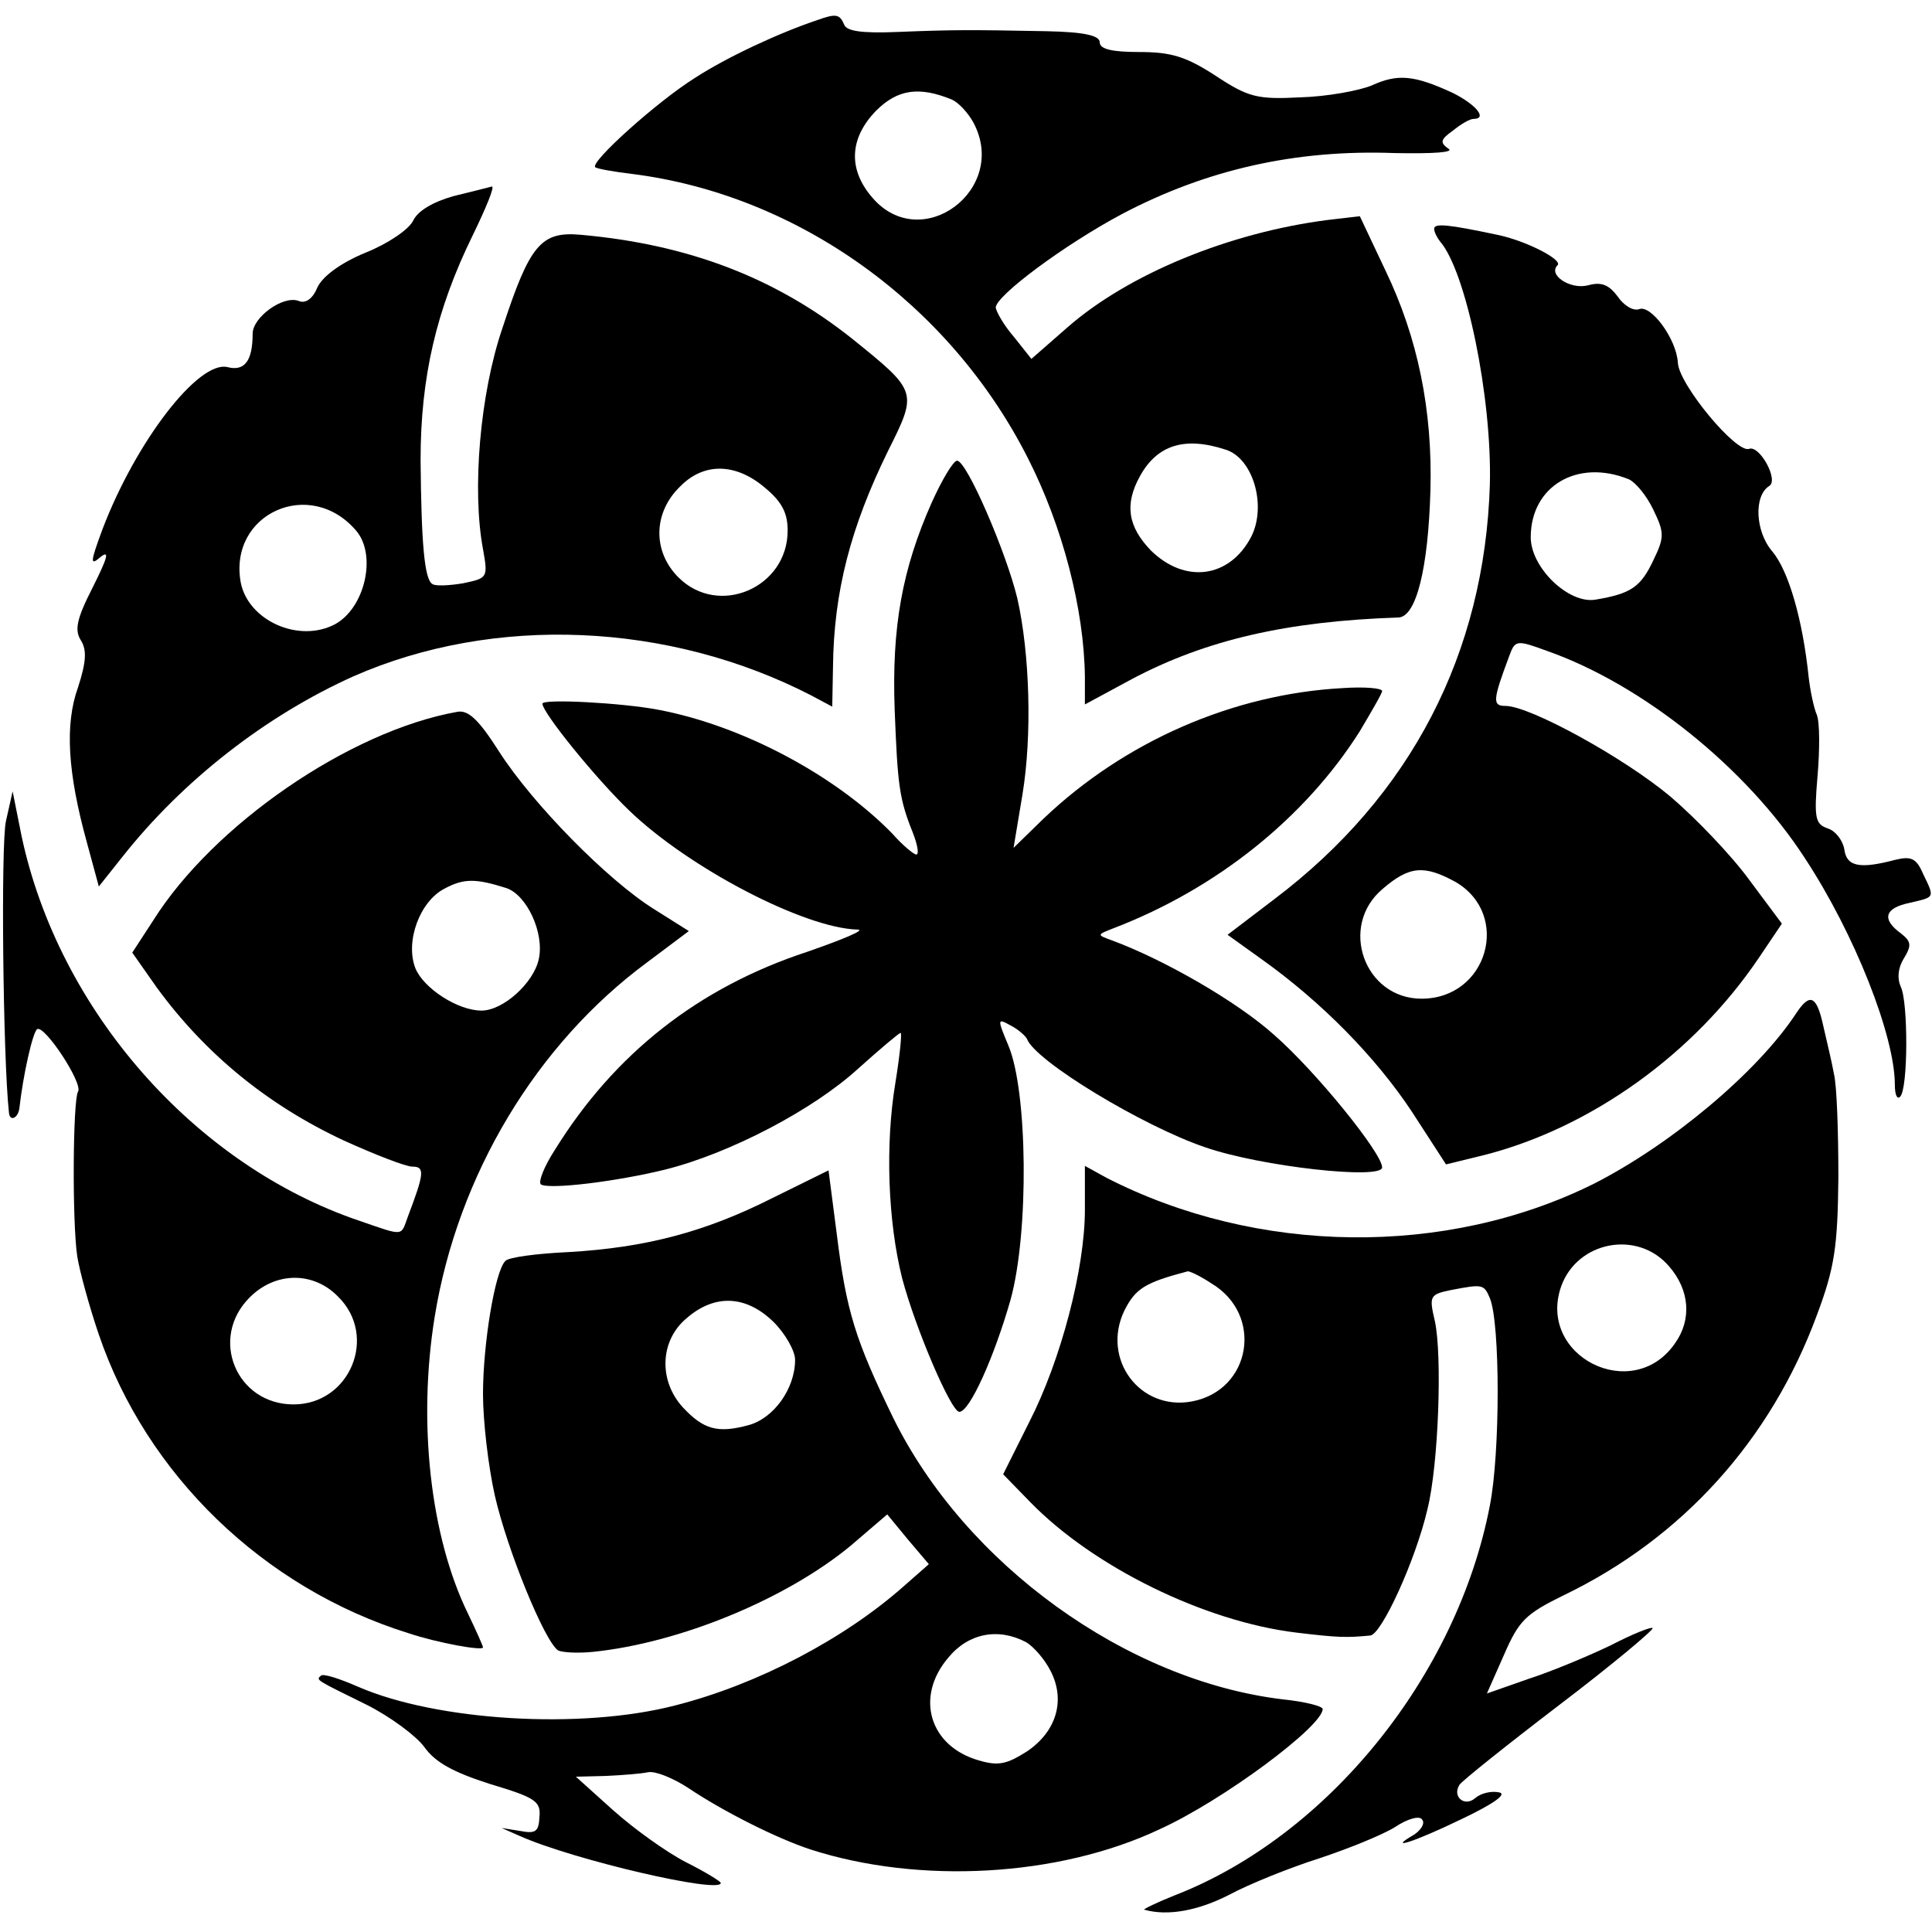
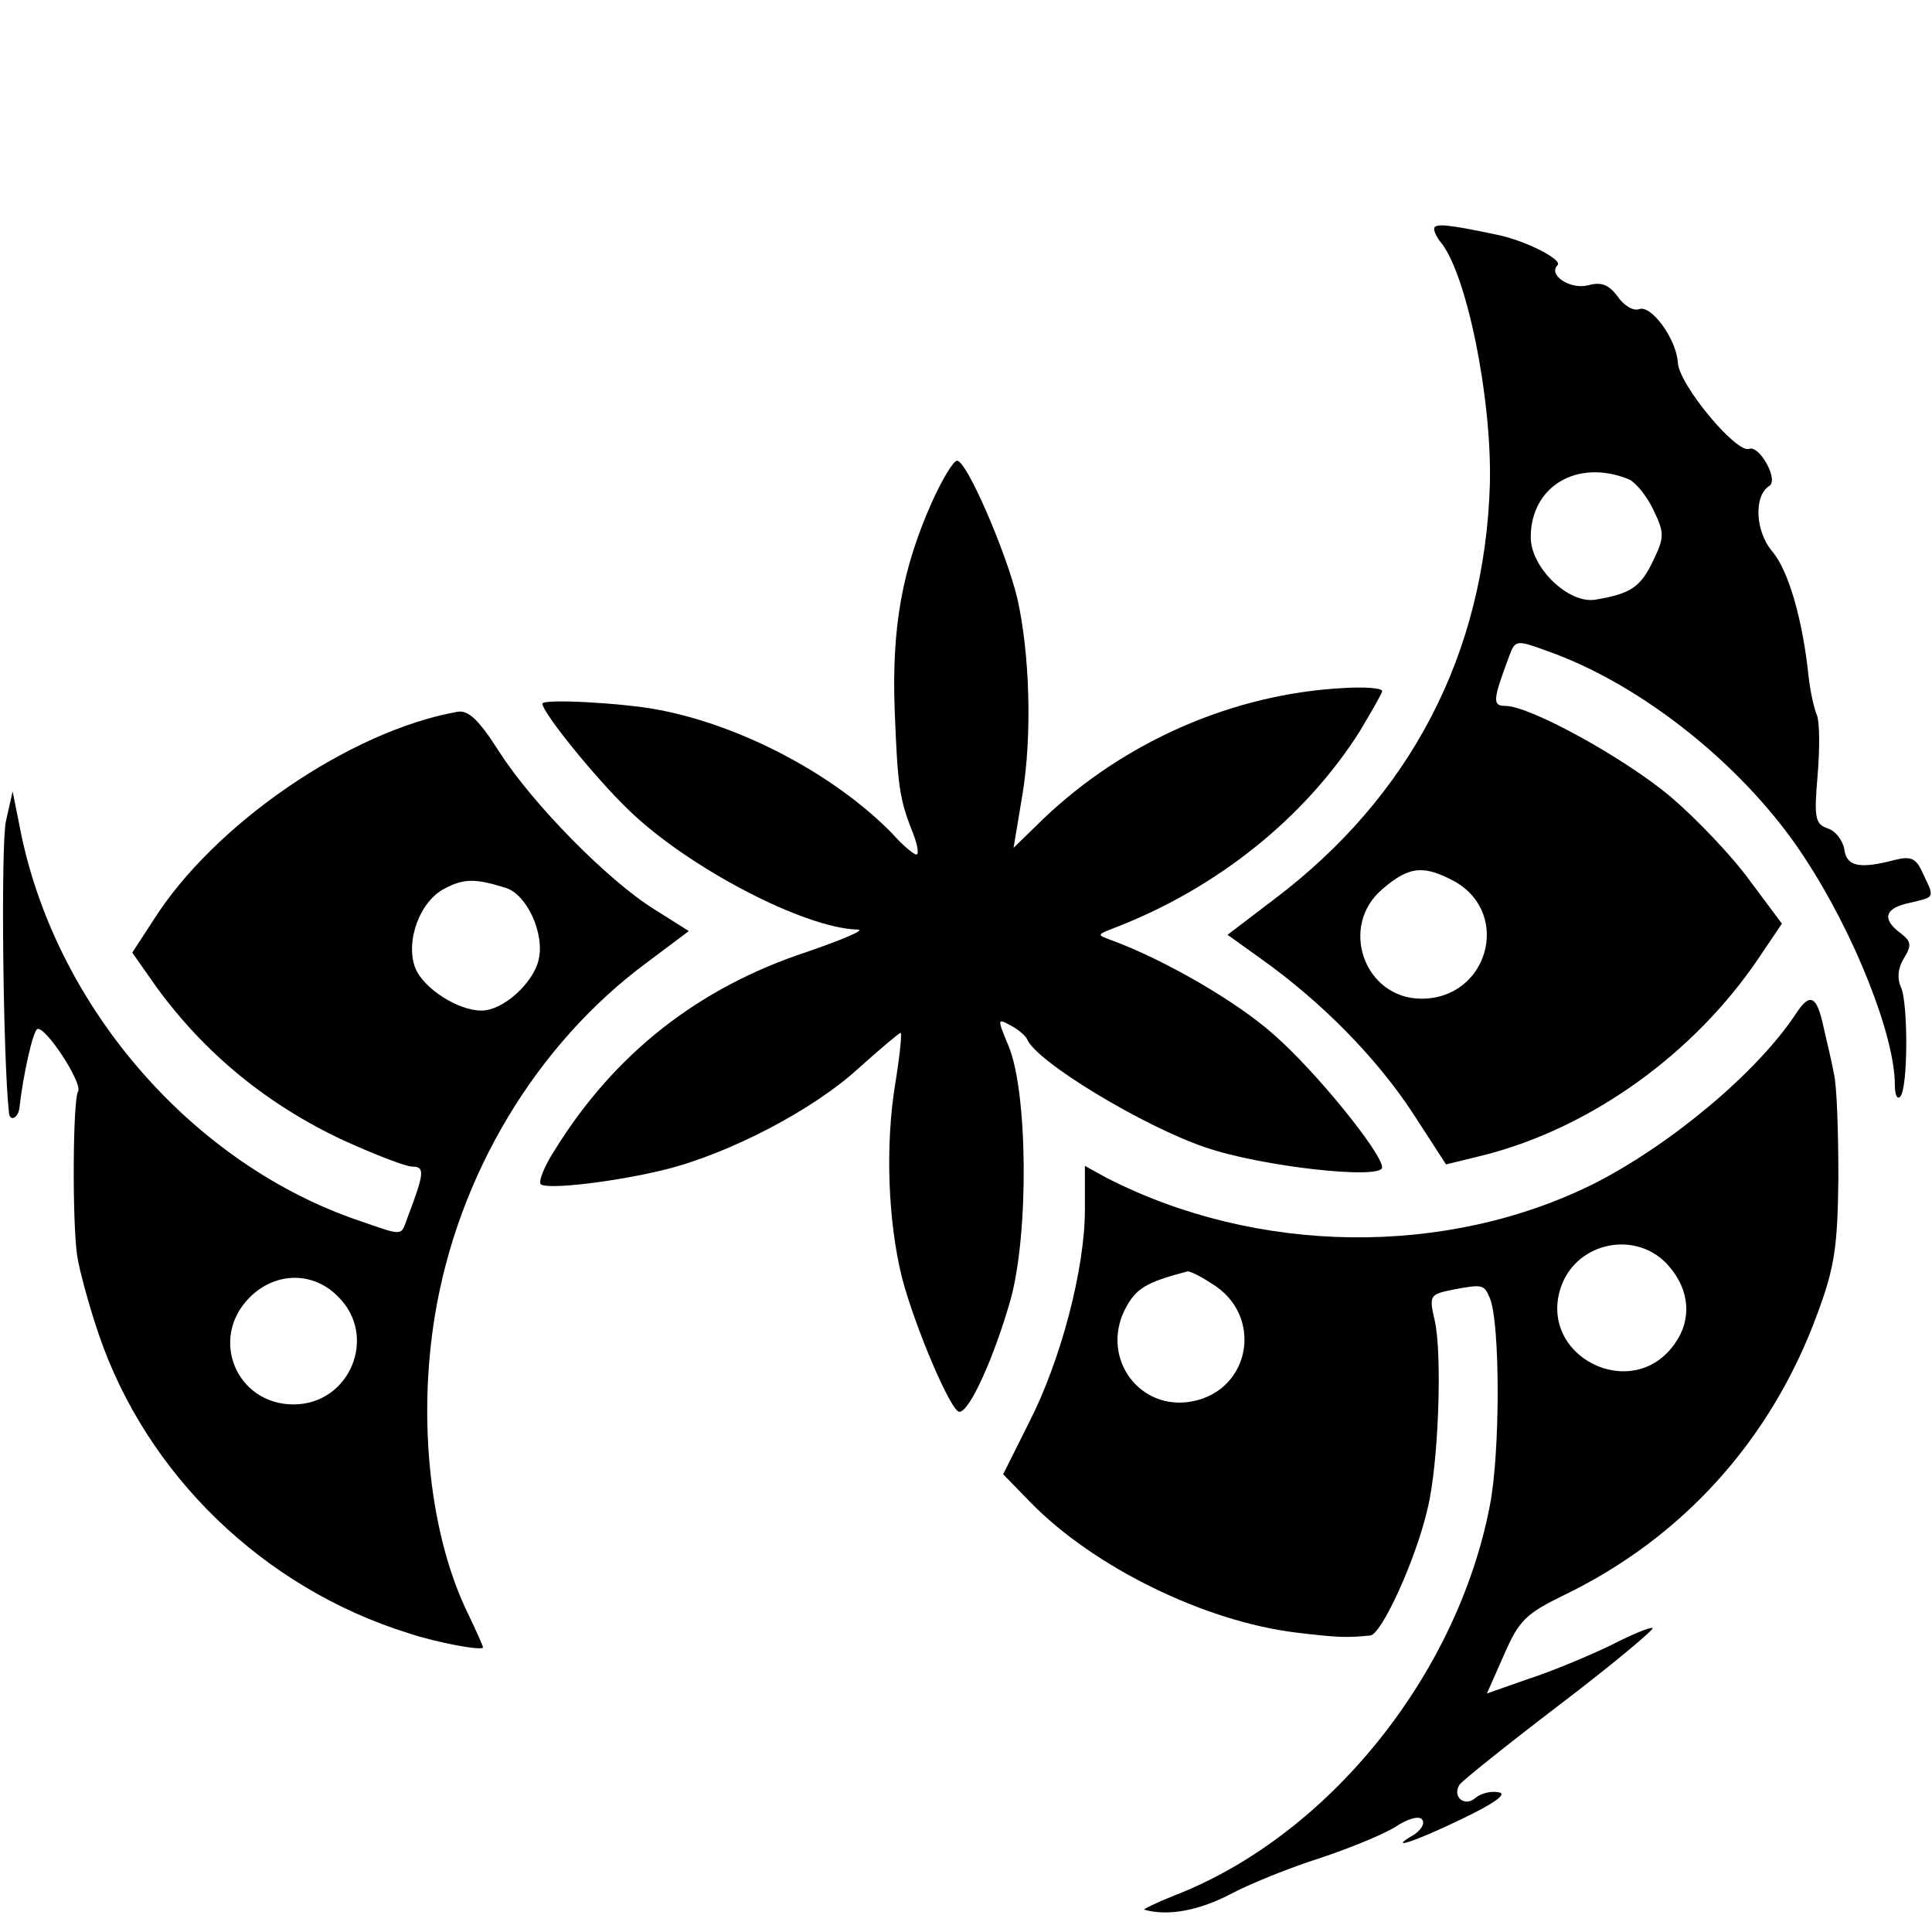
<svg xmlns="http://www.w3.org/2000/svg" version="1.0" width="260pt" height="260pt" viewBox="0 0 260 260" preserveAspectRatio="xMidYMid meet">
  <g transform="translate(0,260) scale(0.1,-0.1)" fill="#000000" stroke="none">
-     <path d="M1100 2573 c-51 -17 -122 -50 -165 -78 -51 -32 -141 -113 -134 -120 2 -2 24 -6 49 -9 224 -28 428 -175 533 -382 47 -92 76 -204 77 -295 l0 -37 63 34 c100 53 209 78 359 83 24 1 40 66 43 171 3 108 -17 206 -61 297 l-34 72 -43 -5 c-133 -17 -269 -73 -351 -145 l-48 -42 -23 29 c-14 16 -24 34 -25 40 0 16 93 85 170 126 114 60 234 87 367 82 53 -1 81 1 72 6 -11 8 -11 12 6 24 11 9 23 16 28 16 19 0 4 19 -28 35 -52 24 -74 26 -109 10 -17 -7 -60 -15 -96 -16 -58 -3 -70 0 -114 29 -40 26 -60 32 -103 32 -37 0 -53 4 -53 13 0 9 -20 14 -72 15 -103 2 -125 2 -200 -1 -48 -2 -69 1 -72 10 -6 14 -11 15 -36 6z m181 -107 c9 -4 22 -18 29 -31 48 -90 -70 -178 -136 -101 -33 38 -31 80 5 117 29 29 58 33 102 15z m368 -471 c37 -11 56 -75 35 -117 -29 -56 -89 -64 -135 -19 -31 32 -36 62 -15 100 23 42 60 54 115 36z" />
-     <path d="M610 2336 c-28 -8 -48 -20 -54 -33 -6 -12 -34 -31 -64 -43 -34 -14 -58 -32 -65 -47 -6 -15 -16 -22 -25 -18 -21 8 -62 -22 -62 -44 0 -37 -11 -51 -34 -45 -39 9 -123 -100 -168 -218 -17 -46 -17 -50 -2 -37 12 9 8 -3 -11 -41 -22 -43 -25 -58 -16 -72 8 -13 7 -29 -4 -63 -18 -50 -14 -115 12 -209 l16 -59 31 39 c82 104 194 191 312 244 189 83 424 73 616 -26 l28 -15 1 53 c1 102 24 189 74 291 40 80 40 80 -48 151 -103 82 -220 127 -365 140 -54 5 -69 -13 -106 -126 -30 -88 -41 -217 -26 -297 7 -39 6 -39 -27 -46 -18 -3 -37 -4 -41 -1 -11 6 -15 56 -16 167 0 111 21 202 70 302 18 37 30 66 26 66 -4 -1 -27 -7 -52 -13z m419 -392 c23 -19 31 -34 31 -58 0 -77 -93 -117 -147 -63 -35 35 -34 87 2 122 32 33 75 32 114 -1z m-549 -59 c27 -33 11 -103 -29 -125 -49 -26 -117 5 -127 56 -17 93 94 143 156 69z" />
    <path d="M1930 2292 c0 -4 4 -12 8 -17 35 -40 70 -210 67 -327 -7 -227 -106 -419 -290 -558 l-63 -48 46 -33 c80 -57 153 -131 202 -205 l46 -71 53 13 c143 37 281 136 368 265 l31 46 -44 59 c-24 33 -72 83 -106 112 -62 52 -189 122 -222 122 -18 0 -17 8 5 67 8 22 10 22 51 7 128 -45 268 -157 347 -279 67 -102 121 -239 121 -305 0 -13 3 -20 7 -16 11 10 11 128 1 148 -5 11 -4 25 4 38 11 18 10 23 -4 34 -26 19 -22 34 12 41 34 8 34 6 18 39 -9 21 -16 24 -37 19 -49 -13 -66 -9 -69 14 -2 12 -12 25 -22 28 -17 6 -19 13 -14 71 3 35 3 72 -1 82 -4 9 -9 33 -11 51 -8 77 -27 143 -49 169 -23 27 -25 75 -4 88 13 8 -13 55 -27 50 -17 -7 -95 87 -96 116 -2 32 -36 78 -52 72 -8 -3 -21 5 -29 17 -12 16 -22 20 -40 15 -24 -6 -54 14 -41 27 8 7 -42 33 -81 41 -66 14 -85 16 -85 8z m262 -337 c9 -4 24 -22 33 -41 15 -31 15 -37 0 -68 -17 -36 -30 -45 -78 -53 -36 -6 -87 43 -87 84 0 69 63 106 132 78z m-233 -542 c75 -44 43 -157 -46 -157 -77 0 -112 98 -52 148 36 31 56 32 98 9z" />
    <path d="M1254 1924 c-40 -90 -54 -168 -50 -279 4 -102 6 -120 25 -167 6 -16 8 -28 4 -28 -3 0 -18 12 -32 28 -77 79 -203 146 -316 167 -47 9 -155 15 -155 8 0 -12 72 -101 117 -144 80 -77 235 -158 307 -160 12 0 -19 -13 -68 -30 -146 -48 -259 -137 -339 -266 -15 -23 -23 -44 -19 -47 12 -7 102 4 167 20 88 22 200 81 260 136 29 26 55 48 57 48 2 0 -1 -30 -7 -67 -14 -84 -10 -187 9 -263 18 -68 66 -180 77 -180 14 0 47 74 69 151 25 91 23 281 -3 342 -15 36 -15 37 3 27 10 -5 20 -14 22 -18 11 -30 157 -118 240 -146 75 -26 238 -44 238 -27 0 19 -89 129 -145 178 -50 45 -149 102 -220 128 -19 7 -19 7 4 16 138 53 257 148 331 265 16 27 30 51 30 54 0 4 -24 6 -53 4 -148 -8 -294 -72 -403 -176 l-40 -39 12 72 c13 79 10 189 -7 264 -15 62 -68 185 -81 185 -5 0 -20 -25 -34 -56z" />
    <path d="M615 1642 c-145 -26 -328 -152 -409 -281 l-28 -43 33 -47 c65 -89 149 -158 252 -206 42 -19 83 -35 92 -35 17 0 16 -9 -6 -67 -10 -27 -4 -27 -65 -6 -222 75 -405 283 -455 518 l-12 60 -9 -40 c-7 -31 -4 -318 4 -392 1 -13 12 -8 14 5 5 45 18 103 24 107 10 6 62 -73 55 -84 -7 -12 -8 -176 -1 -222 3 -19 16 -67 29 -105 64 -188 221 -341 417 -402 39 -13 100 -24 100 -19 0 2 -9 22 -20 45 -51 104 -68 258 -45 400 31 191 137 367 286 477 l56 42 -46 29 c-63 39 -164 142 -209 212 -28 44 -42 57 -57 54z m66 -237 c28 -9 52 -61 44 -96 -7 -32 -48 -69 -77 -69 -32 0 -78 30 -89 57 -14 36 6 90 39 107 26 14 42 14 83 1z m-226 -550 c54 -53 16 -145 -60 -145 -77 0 -114 89 -59 144 35 35 86 35 119 1z" />
    <path d="M2417 1236 c-52 -79 -168 -176 -272 -229 -199 -99 -453 -96 -656 8 l-29 16 0 -59 c0 -79 -32 -202 -75 -286 l-35 -70 37 -38 c85 -87 234 -160 357 -175 58 -7 68 -7 100 -4 15 1 61 101 77 170 15 60 20 207 10 253 -8 34 -7 36 22 42 42 8 44 8 52 -11 14 -34 14 -208 0 -279 -44 -229 -218 -445 -425 -525 -25 -10 -43 -19 -40 -19 32 -9 73 -1 114 20 28 15 83 37 121 49 39 13 84 31 102 42 18 12 34 16 37 10 4 -5 -2 -14 -11 -20 -38 -22 0 -10 64 21 44 21 62 34 50 36 -10 2 -24 -1 -32 -8 -14 -12 -31 2 -21 18 3 5 63 53 135 108 71 54 127 101 125 103 -2 2 -27 -8 -56 -23 -29 -14 -79 -35 -110 -45 l-57 -20 23 52 c20 46 29 55 80 80 160 77 279 209 341 377 24 64 28 92 29 185 0 61 -2 124 -6 140 -3 17 -10 45 -14 63 -9 42 -18 47 -37 18z m-171 -340 c28 -32 31 -72 8 -104 -57 -82 -186 -17 -153 77 22 61 103 76 145 27z m-616 -23 c71 -42 54 -144 -26 -159 -70 -13 -122 57 -91 122 15 30 28 38 85 53 2 1 17 -6 32 -16z" />
-     <path d="M1040 988 c-91 -46 -171 -67 -275 -73 -43 -2 -81 -7 -85 -12 -14 -14 -30 -112 -30 -179 0 -36 7 -97 16 -137 17 -74 67 -196 85 -208 6 -3 27 -4 47 -2 117 12 260 71 347 143 l49 42 28 -34 28 -33 -33 -29 c-81 -72 -198 -133 -308 -161 -127 -33 -321 -21 -427 25 -25 11 -47 18 -50 15 -7 -6 -8 -5 61 -39 32 -16 67 -42 78 -57 15 -21 39 -34 89 -50 60 -18 68 -23 66 -44 -1 -20 -5 -23 -26 -19 l-25 4 25 -11 c72 -32 270 -78 270 -63 0 2 -21 15 -47 28 -27 14 -70 45 -98 70 l-50 45 40 1 c22 1 48 3 57 5 10 2 34 -8 54 -21 46 -31 119 -68 165 -83 146 -47 333 -37 469 27 86 39 220 139 220 162 0 4 -24 10 -53 13 -211 25 -428 182 -525 379 -51 105 -63 143 -76 248 l-11 85 -75 -37z m1 -167 c16 -16 29 -39 29 -51 0 -39 -29 -79 -63 -88 -41 -11 -60 -6 -88 24 -33 36 -31 90 5 120 38 33 80 31 117 -5z m340 -431 c10 -6 25 -23 33 -39 20 -39 8 -81 -32 -108 -27 -17 -38 -20 -65 -12 -66 19 -86 85 -41 138 27 33 67 41 105 21z" />
  </g>
</svg>